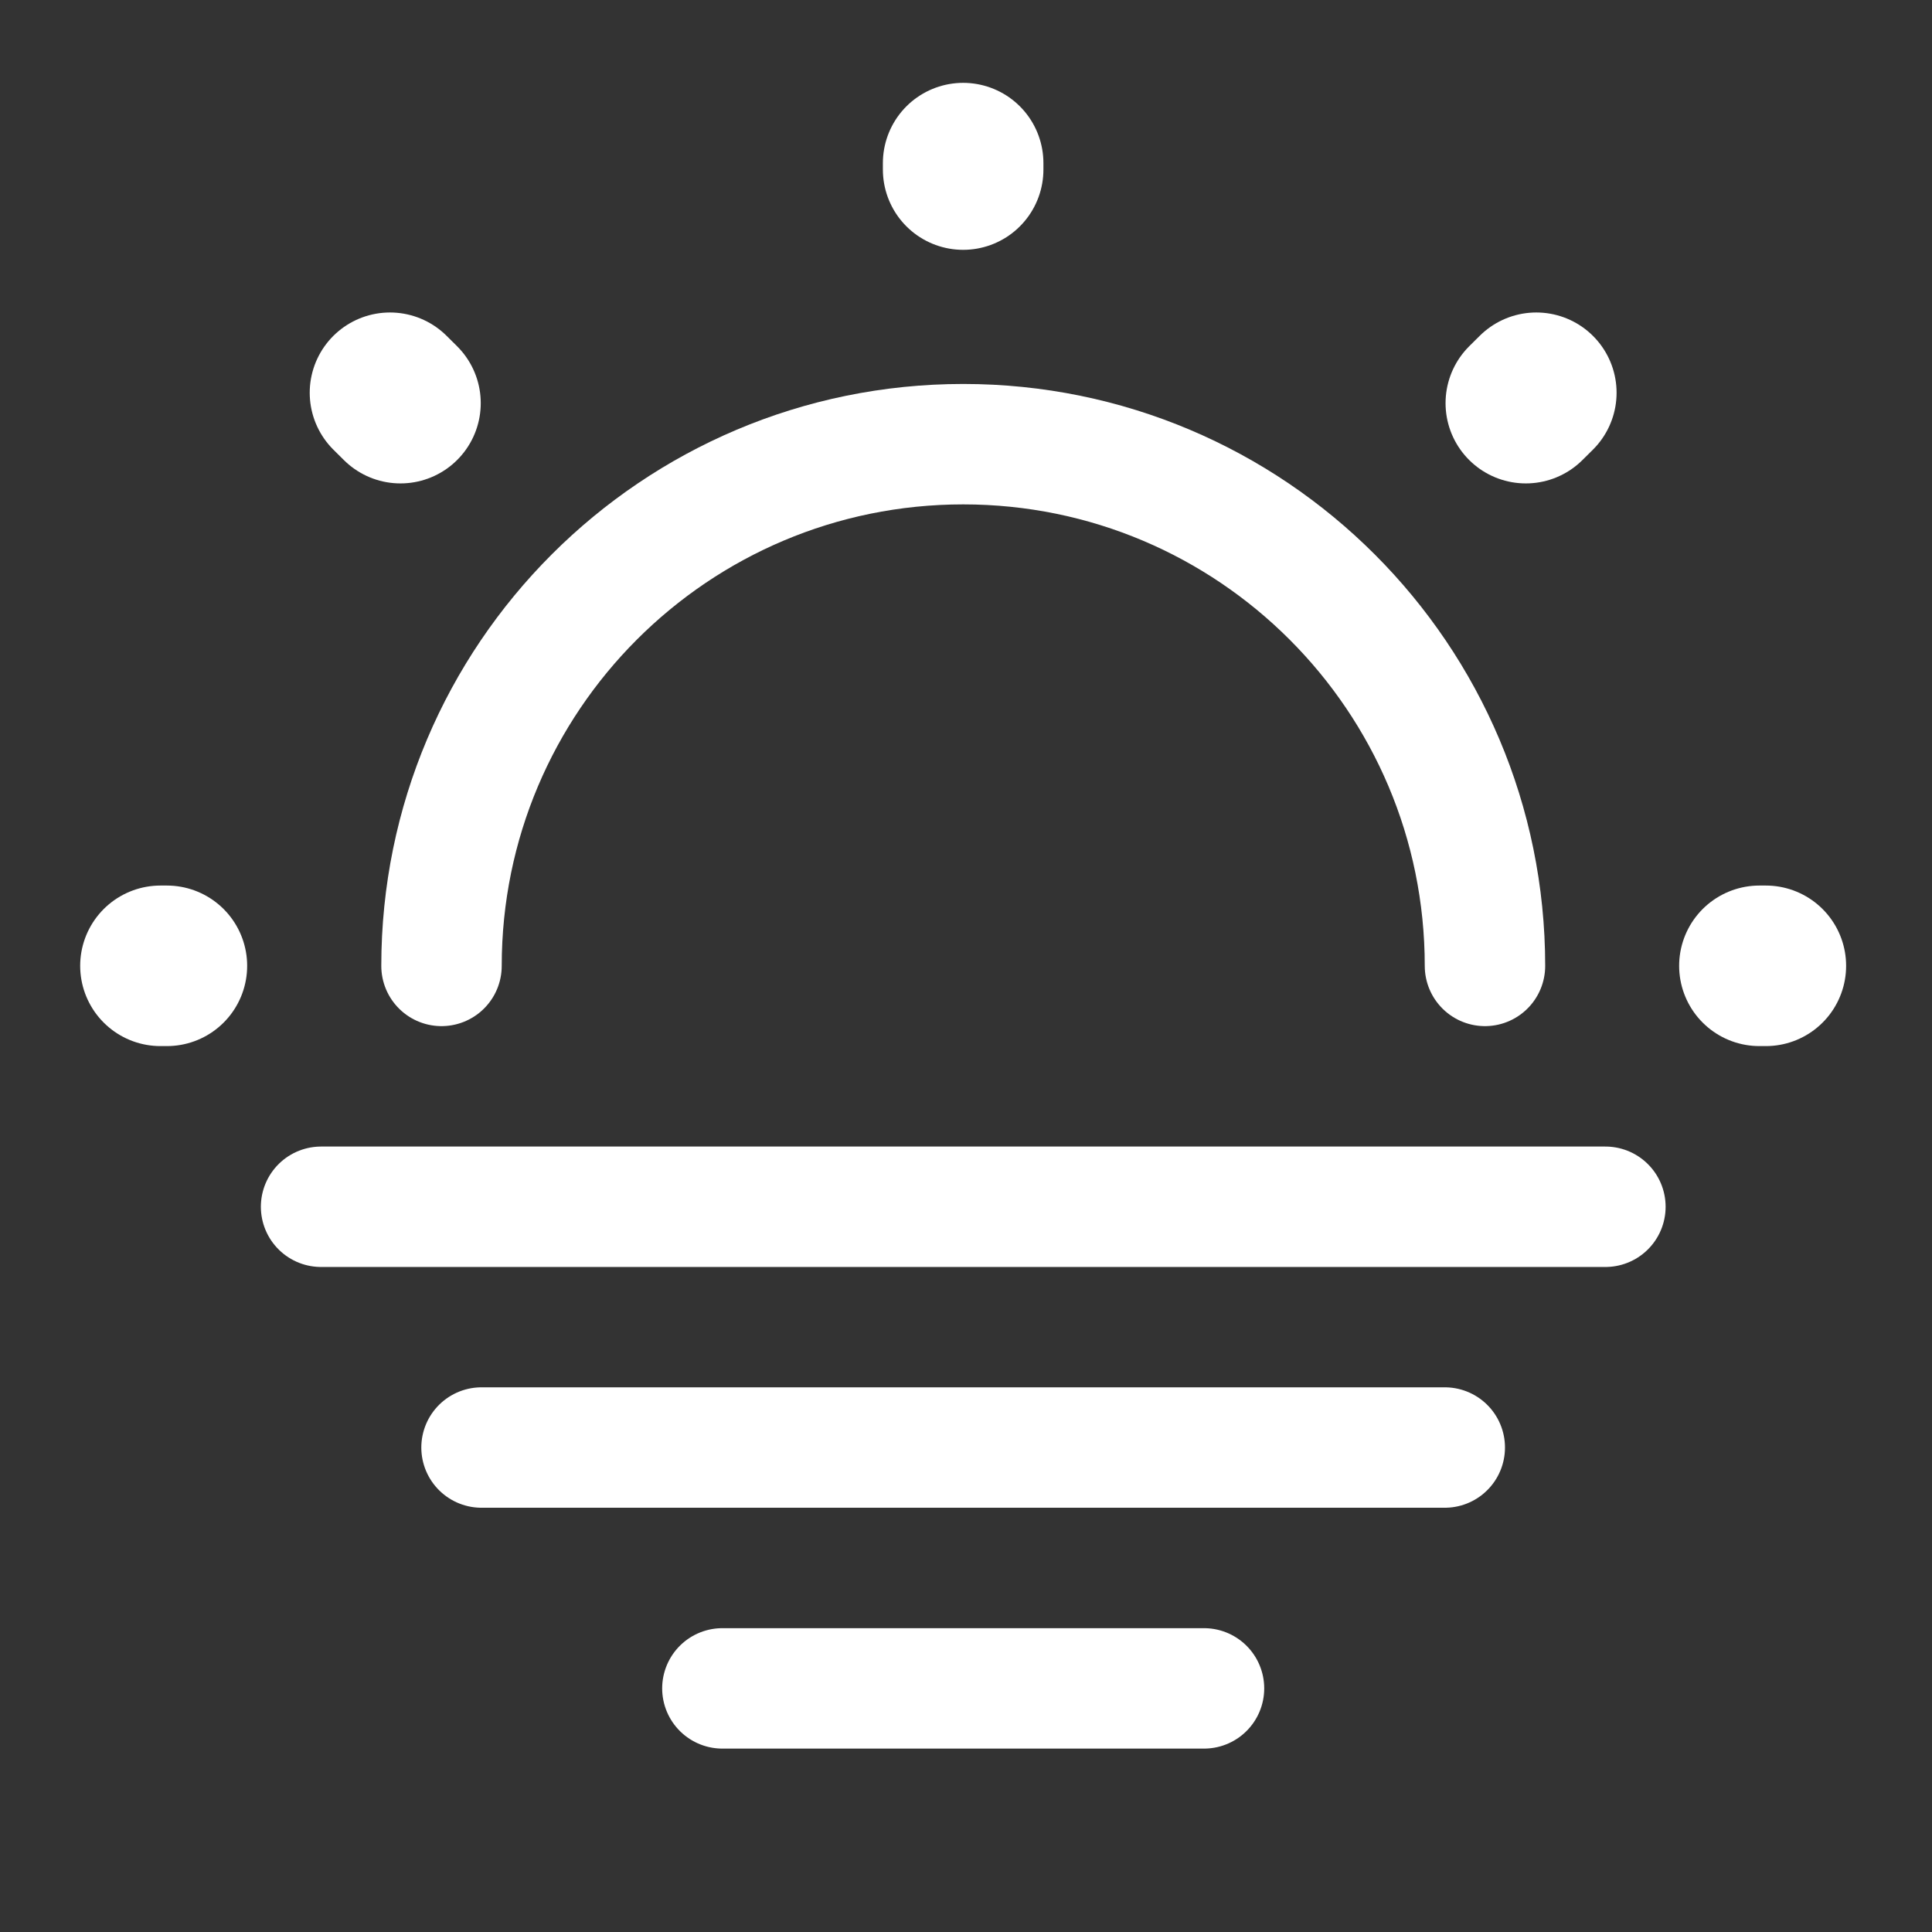
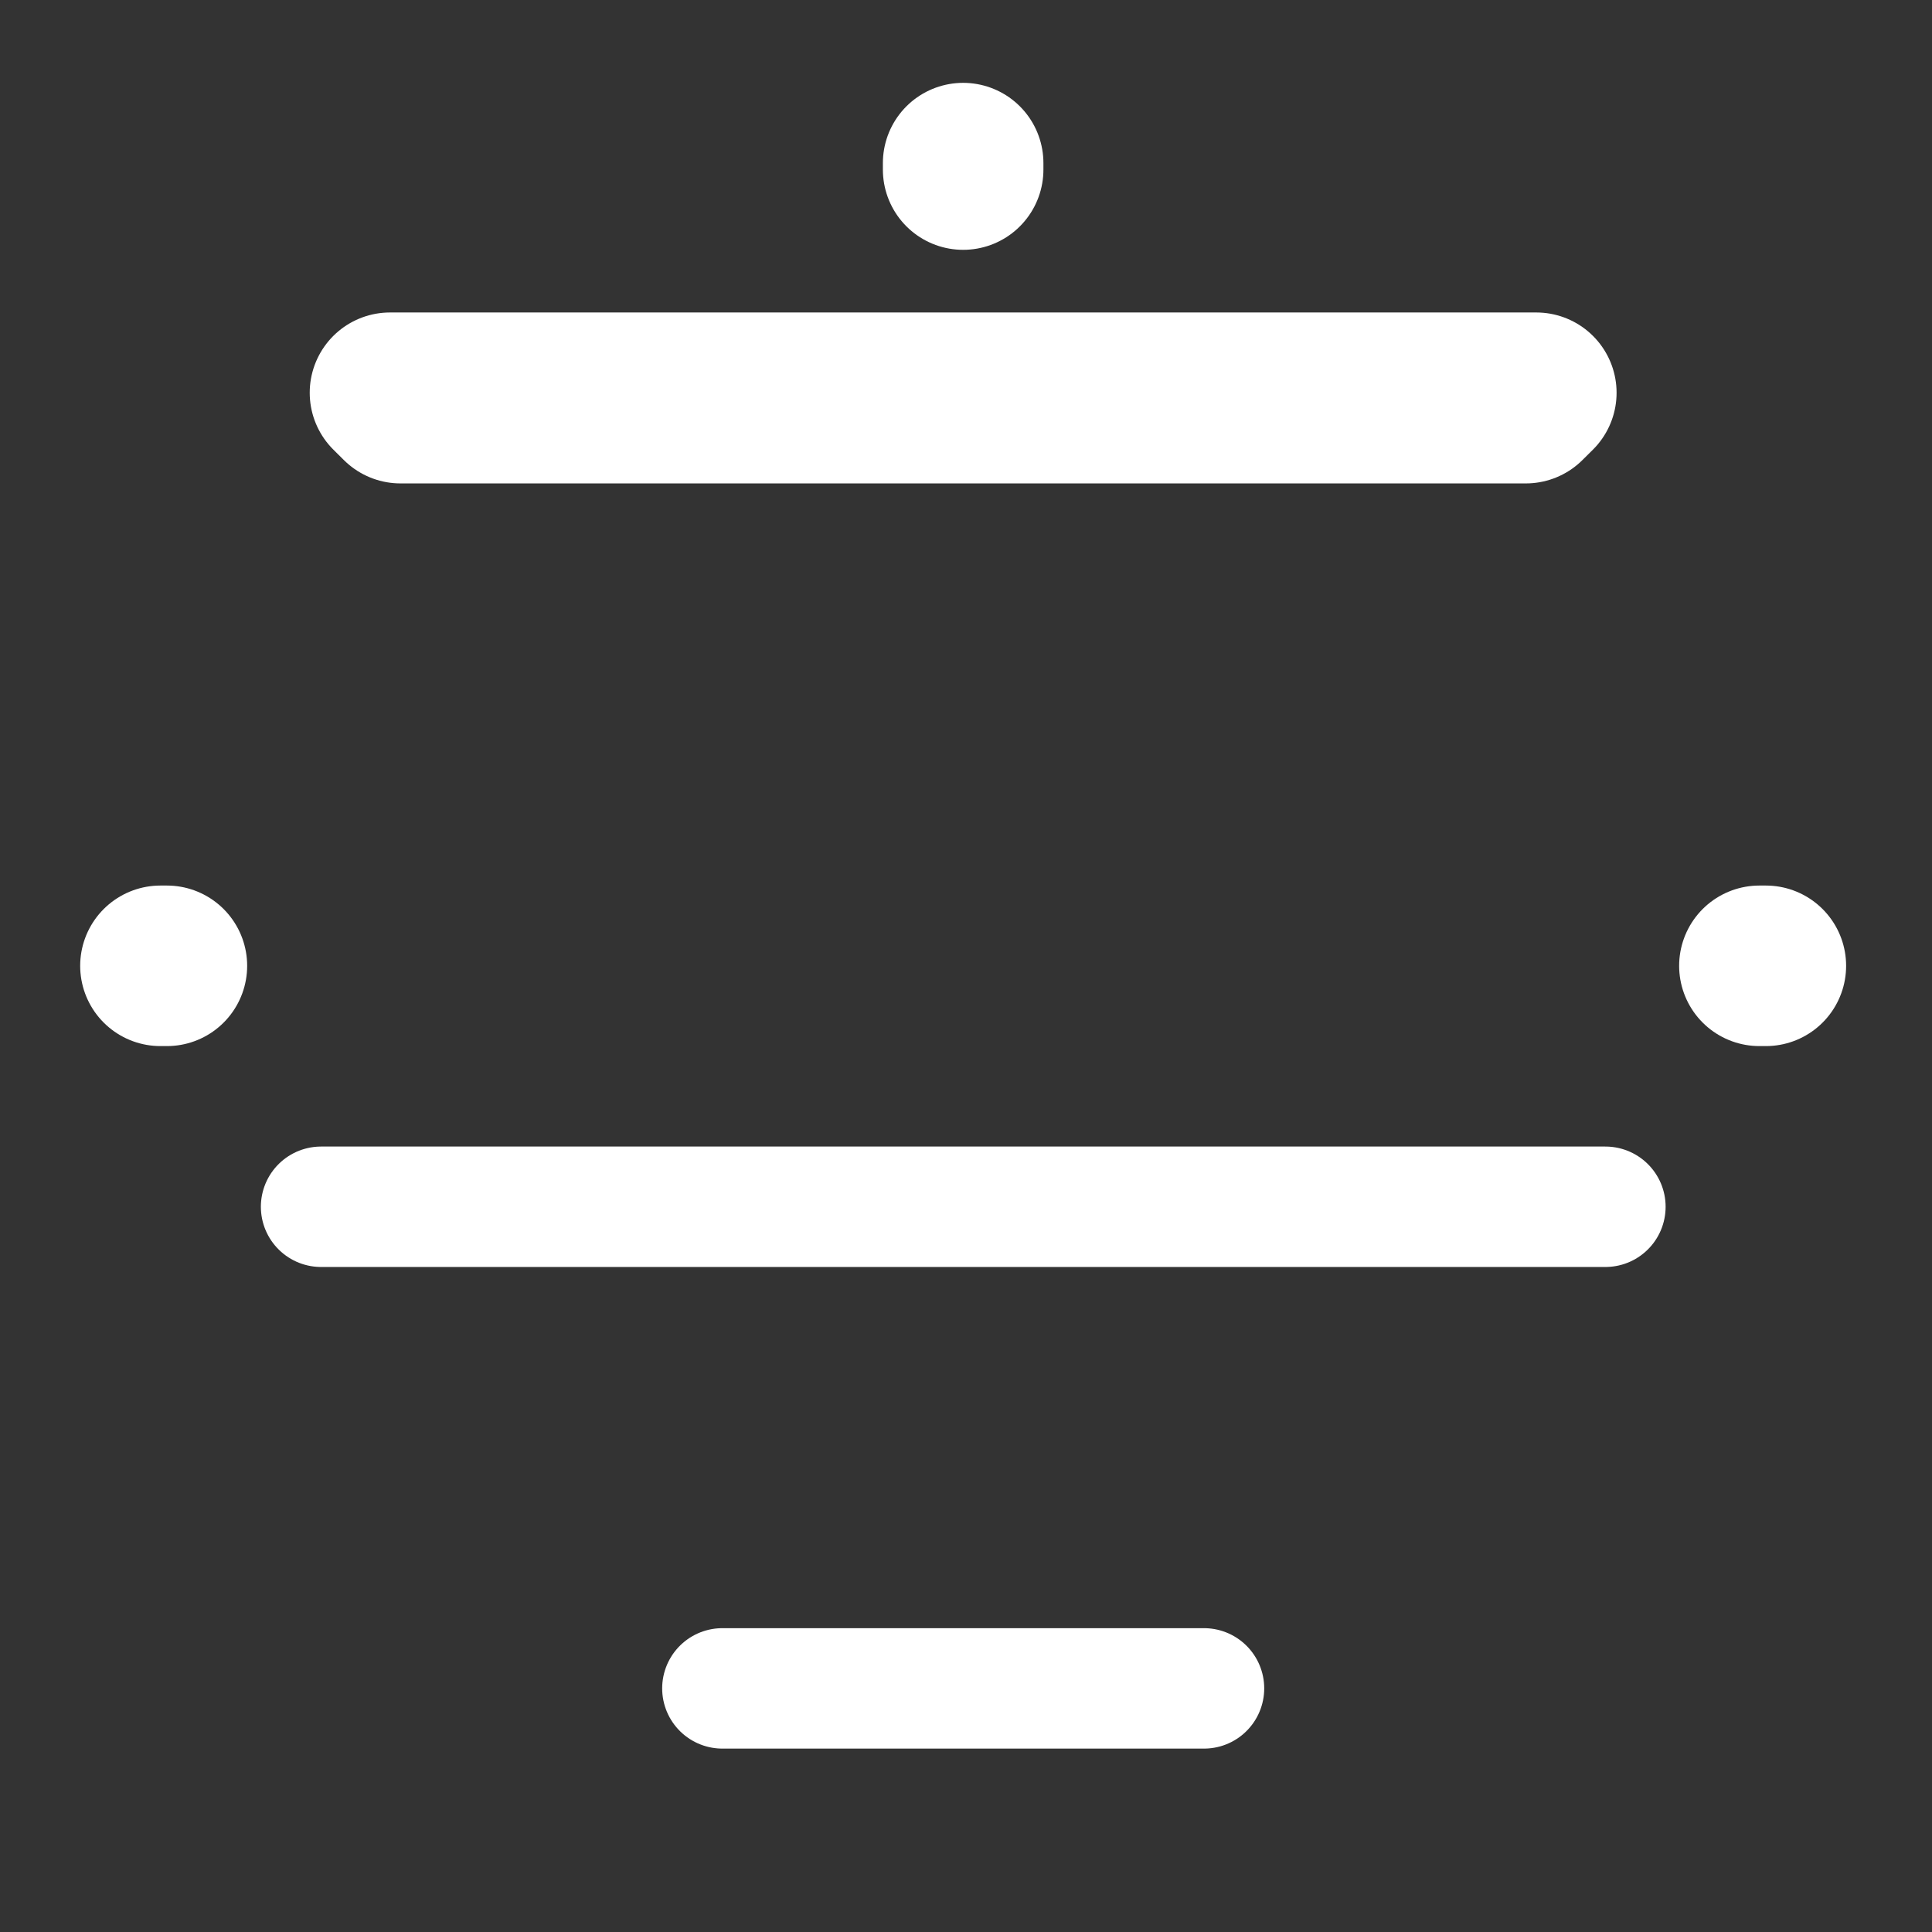
<svg xmlns="http://www.w3.org/2000/svg" width="21" height="21" viewBox="0 0 21 21" fill="none">
  <rect x="0" y="0" width="21" height="21" fill="#333333" stroke="none" />
-   <path d="M16.141 10.499C16.141 7.367 13.602 4.828 10.47 4.828C7.338 4.828 4.799 7.367 4.799 10.499" stroke="white" stroke-width="1.309" stroke-linecap="round" stroke-linejoin="round" />
-   <path d="M4.353 4.382L4.239 4.269M16.585 4.382L16.699 4.269L16.585 4.382ZM10.469 1.843V1.773V1.843ZM1.814 10.498H1.744H1.814ZM19.194 10.498H19.124H19.194Z" stroke="white" stroke-width="1.745" stroke-linecap="round" stroke-linejoin="round" />
+   <path d="M4.353 4.382L4.239 4.269L16.699 4.269L16.585 4.382ZM10.469 1.843V1.773V1.843ZM1.814 10.498H1.744H1.814ZM19.194 10.498H19.124H19.194Z" stroke="white" stroke-width="1.745" stroke-linecap="round" stroke-linejoin="round" />
  <path d="M3.49 13.117H17.45" stroke="white" stroke-width="1.309" stroke-miterlimit="10" stroke-linecap="round" stroke-linejoin="round" />
-   <path d="M5.234 15.734H15.704" stroke="white" stroke-width="1.309" stroke-miterlimit="10" stroke-linecap="round" stroke-linejoin="round" />
  <path d="M7.852 18.352H13.087" stroke="white" stroke-width="1.309" stroke-miterlimit="10" stroke-linecap="round" stroke-linejoin="round" />
</svg>